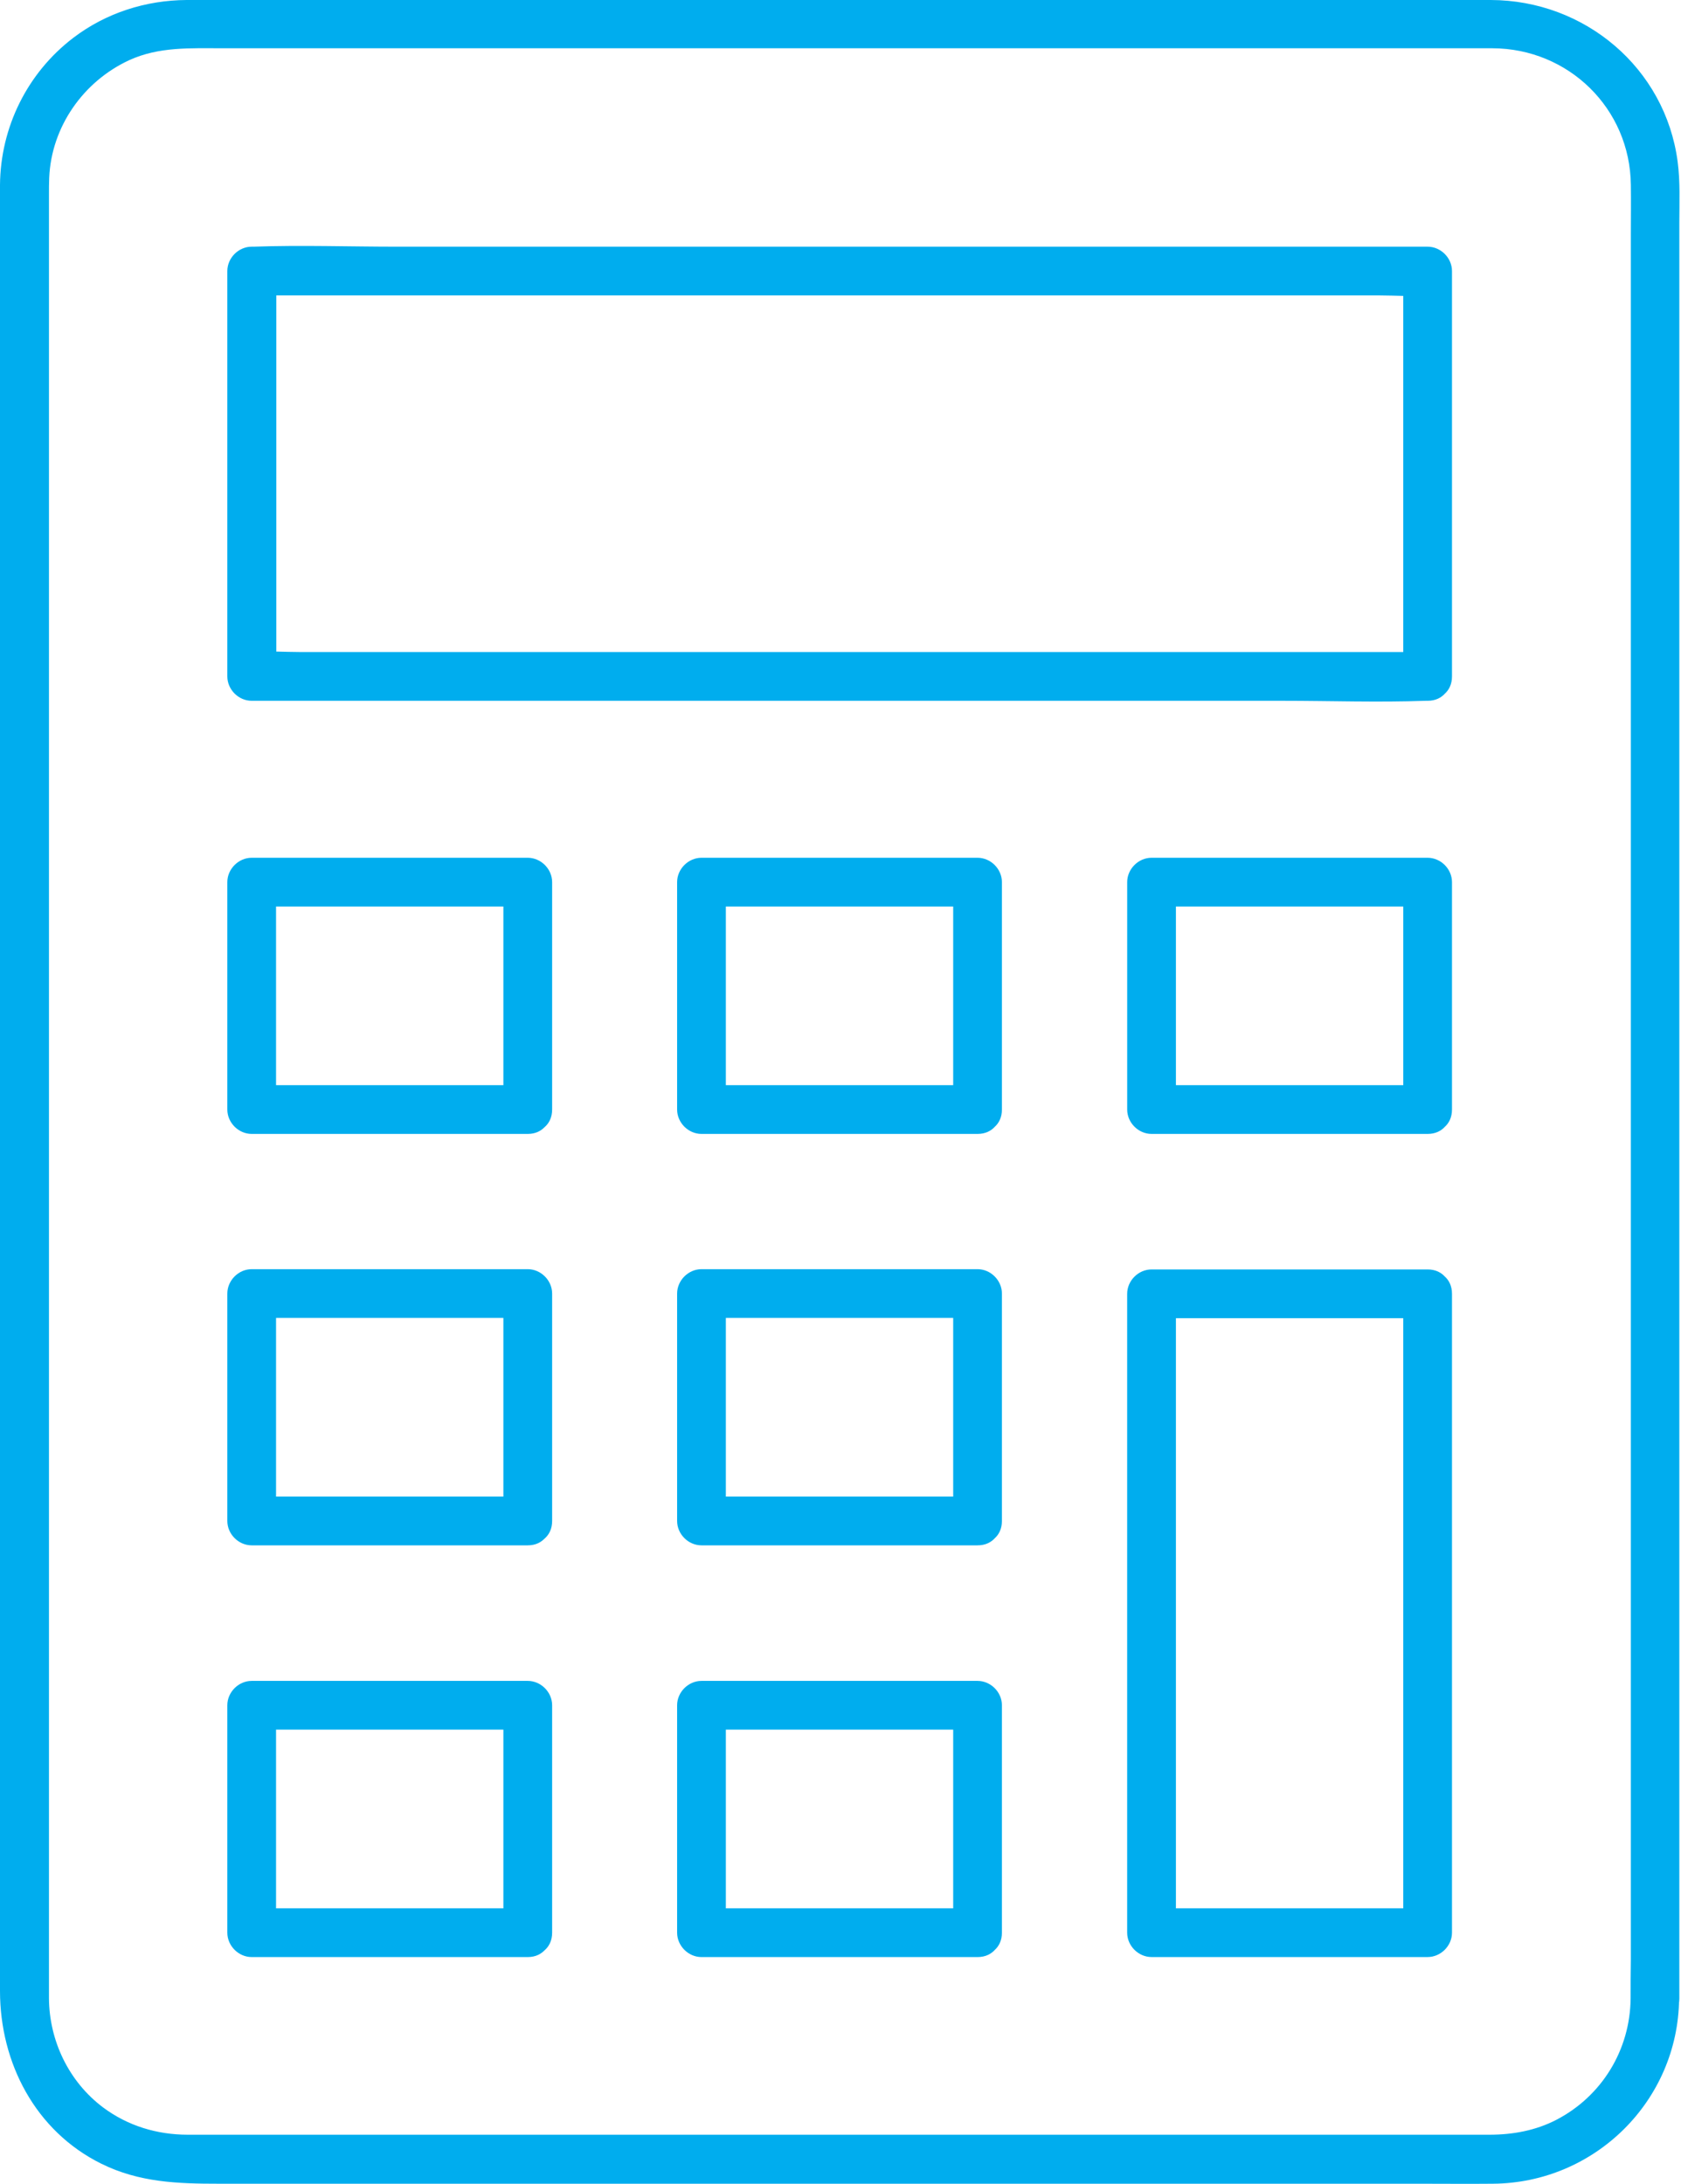
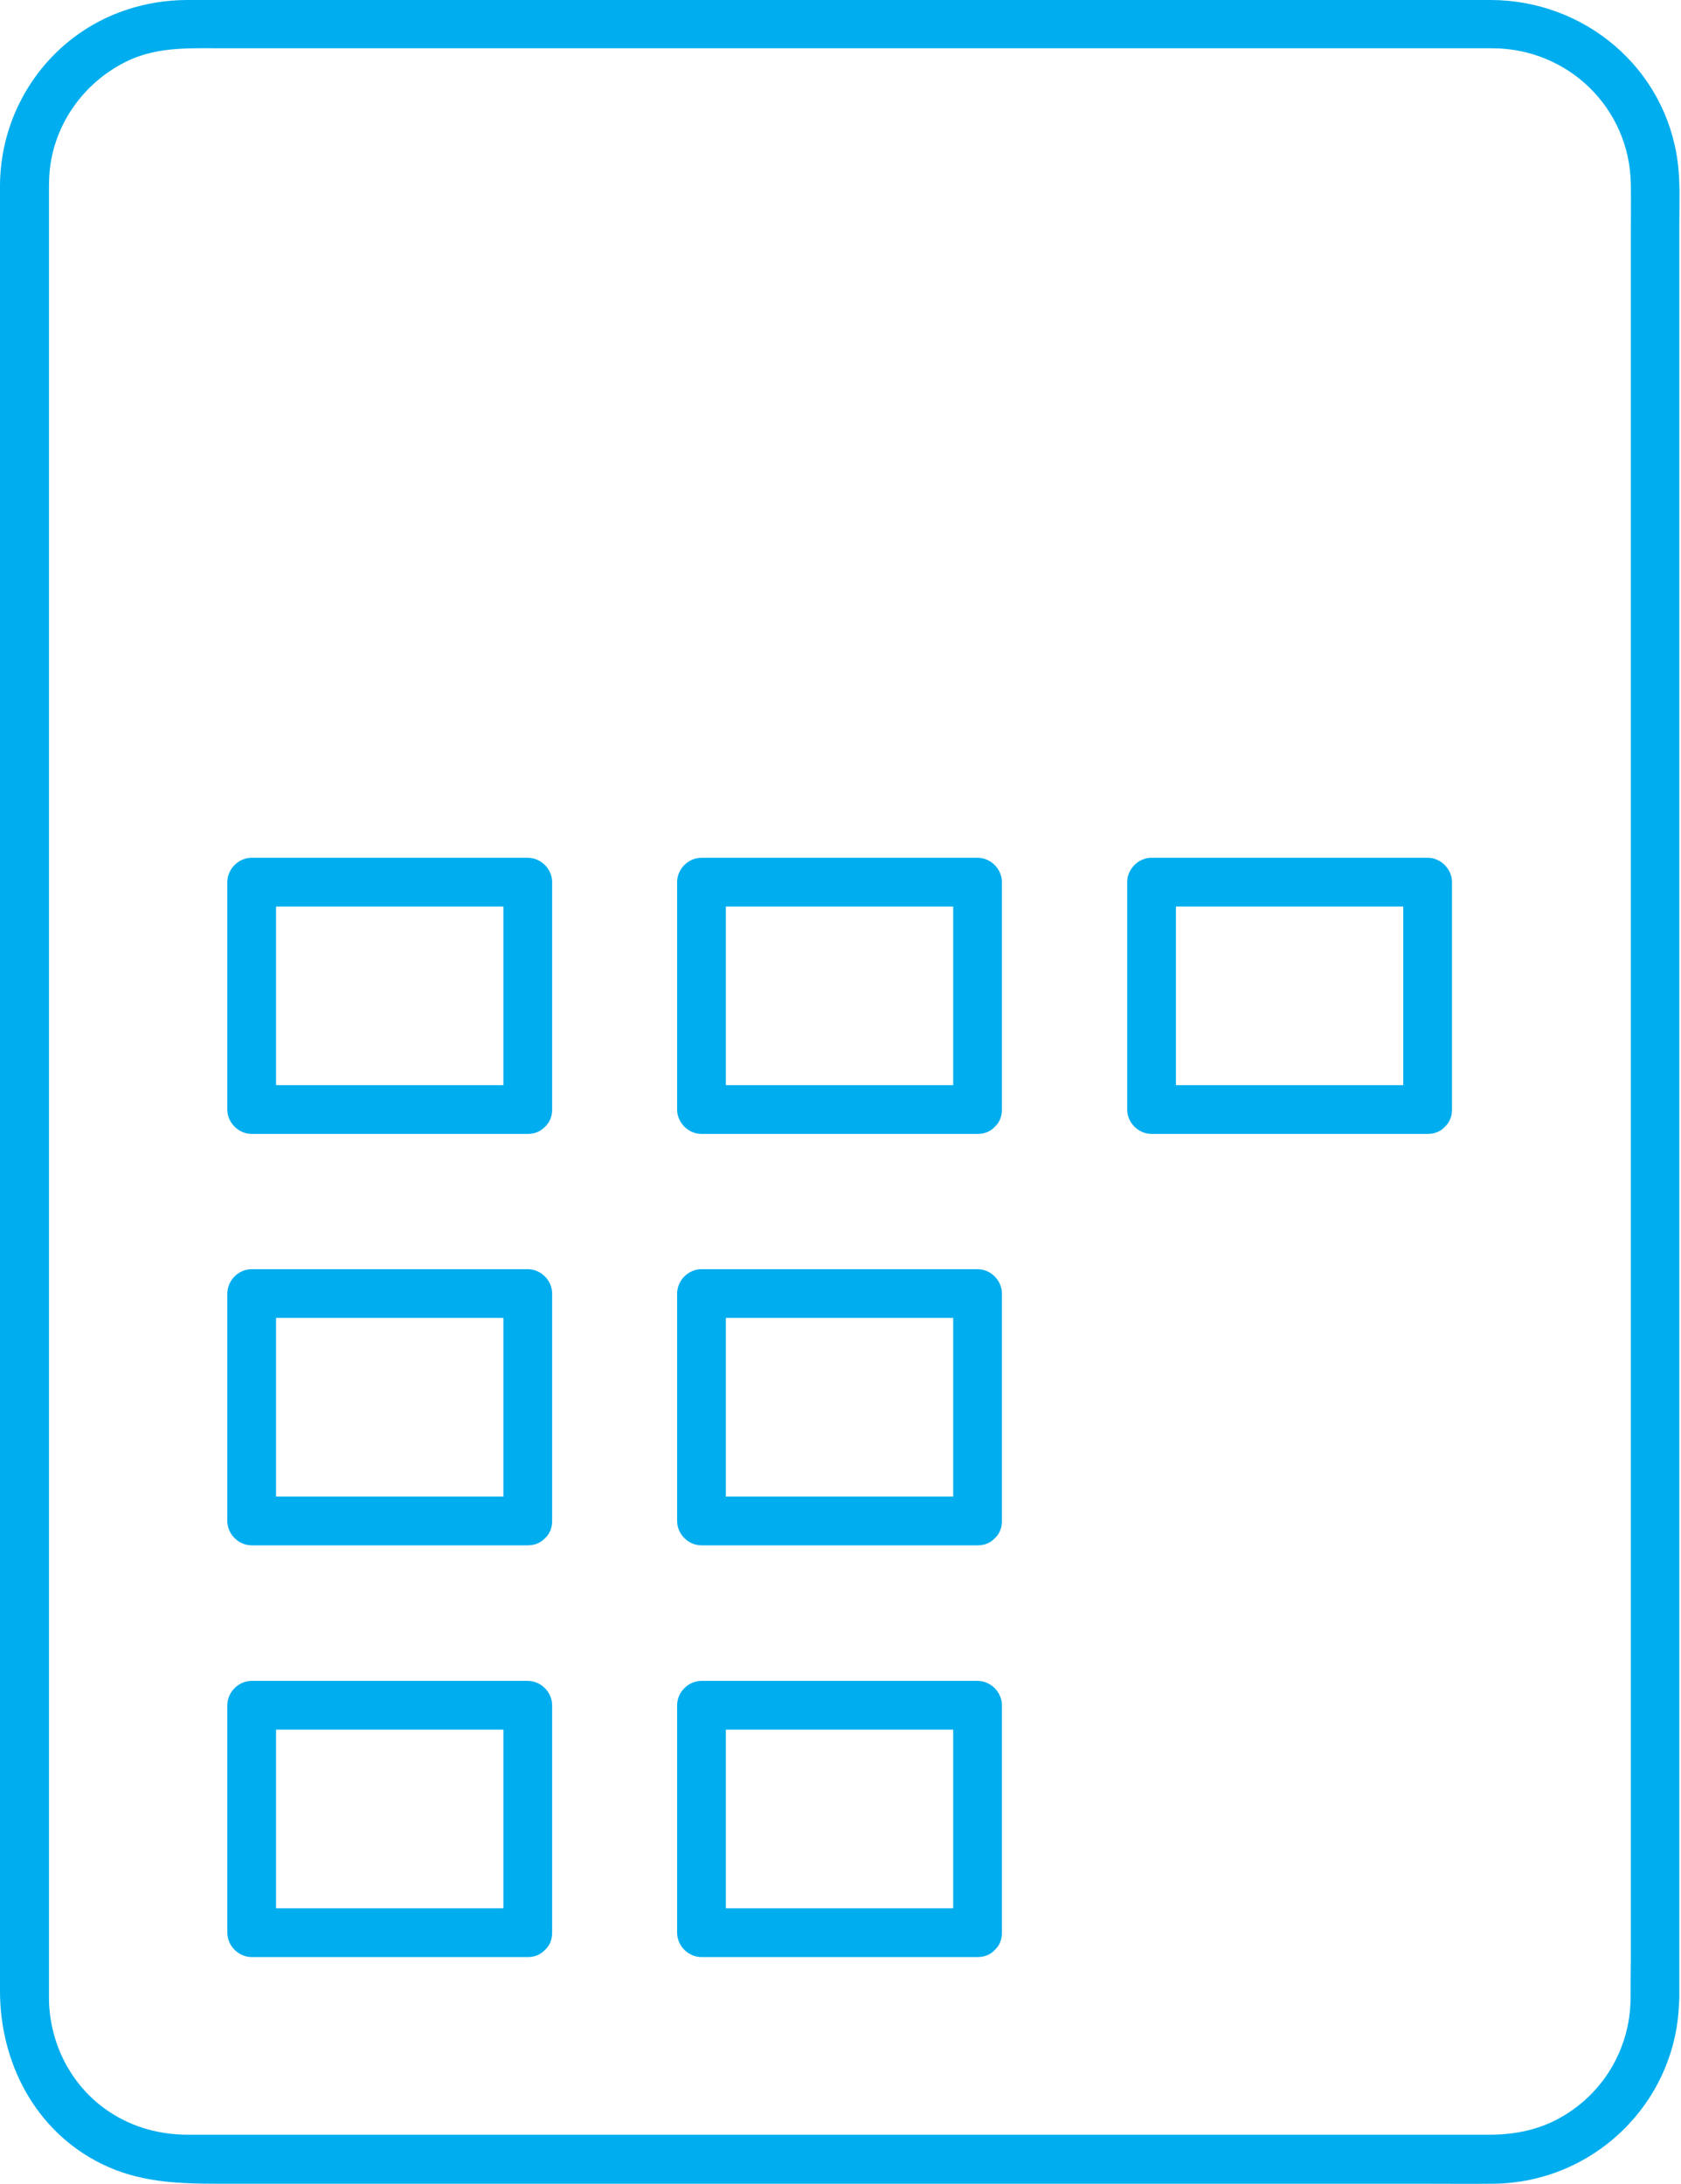
<svg xmlns="http://www.w3.org/2000/svg" width="77" height="100" viewBox="0 0 77 100" fill="none">
  <path d="M74.692 91.512C74.67 93.867 73.375 95.988 71.288 97.07C70.339 97.561 69.29 97.751 68.23 97.751H64.29H56.532H46.364H35.192H24.432H15.492H9.811H8.605C7.199 97.751 5.86 97.35 4.721 96.501C3.147 95.318 2.255 93.443 2.243 91.501V90.853V86.913V80.06V71.042V60.584V49.422V38.294V27.948V19.108V12.512V8.907C2.243 8.65 2.243 8.393 2.254 8.137C2.355 5.804 3.817 3.728 5.916 2.757C7.277 2.132 8.728 2.21 10.179 2.21H16.262H25.437H36.297H47.436H57.437H64.881H68.364C71.846 2.221 74.67 4.967 74.703 8.472C74.714 9.231 74.703 9.989 74.703 10.748V16.296V24.365V34.232V45.148V56.332V67.147V76.813V84.592V89.737C74.692 90.318 74.692 90.921 74.692 91.512C74.692 92.952 76.924 92.952 76.924 91.512V89.559V84.179V76.188V66.321V55.338V43.943V33.004V23.227V15.38V10.19C76.924 9.264 76.969 8.326 76.846 7.4C76.277 3.103 72.583 0.011 68.286 0H64.457H56.7H46.454H35.181H24.276H15.302H9.666H8.55C6.675 0.011 4.855 0.592 3.36 1.73C1.25 3.337 0.022 5.826 0 8.471V9.018V12.824V19.633V28.74V39.288V50.561V61.789V72.27V81.143V87.695V91.166C0 94.459 1.618 97.584 4.643 99.08C6.384 99.939 8.148 99.995 10.023 99.995H16.05H25.325H36.285H47.525H57.593H65.059C66.165 99.995 67.281 100.006 68.386 99.995C73.051 99.962 76.868 96.2 76.913 91.523C76.935 90.073 74.703 90.073 74.692 91.512L74.692 91.512Z" fill="#00ADEE" />
-   <path d="M65.394 29.857H60.025H47.133H31.608H18.181H13.727C13.036 29.857 12.321 29.802 11.629 29.857H11.54C11.908 30.226 12.288 30.605 12.656 30.974V14.711V12.412C12.288 12.78 11.908 13.16 11.54 13.528H16.909H29.8H45.325H58.753H63.206C63.898 13.528 64.612 13.584 65.304 13.528H65.394C65.025 13.16 64.646 12.78 64.277 12.412V28.674V30.974C64.277 32.413 66.51 32.413 66.51 30.974V14.711V12.412C66.51 11.809 65.996 11.296 65.394 11.296H60.025H47.133H31.608H18.181C16.004 11.296 13.806 11.218 11.618 11.296H11.529C10.926 11.296 10.413 11.809 10.413 12.412V28.674V30.974C10.413 31.576 10.926 32.09 11.529 32.09H16.897H29.789H45.314H58.741C60.918 32.09 63.117 32.168 65.304 32.09H65.394C66.833 32.09 66.833 29.857 65.394 29.857Z" fill="#00ADEE" />
  <path d="M24.174 49.691H13.102H11.529C11.897 50.059 12.277 50.439 12.645 50.807V41.7V40.394L11.529 41.51H22.601H24.174C23.806 41.142 23.427 40.762 23.058 40.394V49.501V50.807C23.058 52.247 25.291 52.247 25.291 50.807V41.7V40.394C25.291 39.791 24.777 39.278 24.175 39.278H13.102H11.529C10.926 39.278 10.413 39.791 10.413 40.394V49.501V50.807C10.413 51.41 10.926 51.923 11.529 51.923H22.601H24.175C25.603 51.923 25.614 49.691 24.174 49.691Z" fill="#00ADEE" />
  <path d="M44.778 49.691H33.706H32.132C32.501 50.059 32.88 50.439 33.248 50.807V41.7V40.394C32.88 40.762 32.501 41.142 32.132 41.51H43.204H44.778C44.41 41.142 44.03 40.762 43.662 40.394V49.501V50.807C43.662 52.247 45.894 52.247 45.894 50.807V41.7V40.394C45.894 39.791 45.381 39.278 44.778 39.278H33.706H32.132C31.53 39.278 31.016 39.791 31.016 40.394V49.501V50.807C31.016 51.41 31.529 51.923 32.132 51.923H43.204H44.778C46.218 51.923 46.218 49.691 44.778 49.691Z" fill="#00ADEE" />
  <path d="M65.394 49.691H54.322H52.748C53.116 50.059 53.496 50.439 53.864 50.807V41.7V40.394C53.496 40.762 53.116 41.142 52.748 41.51H63.82H65.394L64.278 40.394V49.501V50.807C64.278 52.247 66.51 52.247 66.51 50.807V41.7V40.394C66.51 39.791 65.997 39.278 65.394 39.278H54.322H52.748C52.145 39.278 51.632 39.791 51.632 40.394V49.501V50.807C51.632 51.41 52.145 51.923 52.748 51.923H63.82H65.394C66.834 51.923 66.834 49.691 65.394 49.691Z" fill="#00ADEE" />
  <path d="M24.174 68.531H13.102H11.529C11.897 68.899 12.277 69.279 12.645 69.647V60.539V59.234L11.529 60.35H22.601H24.174C23.806 59.981 23.427 59.602 23.058 59.234V68.341V69.647C23.058 71.087 25.291 71.087 25.291 69.647V60.539V59.234C25.291 58.631 24.777 58.117 24.175 58.117H13.102H11.529C10.926 58.117 10.413 58.631 10.413 59.234V68.341V69.647C10.413 70.25 10.926 70.763 11.529 70.763H22.601H24.175C25.603 70.763 25.614 68.531 24.174 68.531Z" fill="#00ADEE" />
  <path d="M44.778 68.531H33.706H32.132C32.501 68.899 32.88 69.279 33.248 69.647V60.539V59.234C32.88 59.602 32.501 59.981 32.132 60.35H43.204H44.778C44.41 59.981 44.03 59.602 43.662 59.234V68.341V69.647C43.662 71.087 45.894 71.087 45.894 69.647V60.539V59.234C45.894 58.631 45.381 58.117 44.778 58.117H33.706H32.132C31.53 58.117 31.016 58.631 31.016 59.234V68.341V69.647C31.016 70.25 31.529 70.763 32.132 70.763H43.204H44.778C46.218 70.763 46.218 68.531 44.778 68.531Z" fill="#00ADEE" />
  <path d="M24.174 87.383H13.102H11.529L12.645 88.499V79.392V78.086C12.277 78.454 11.897 78.834 11.529 79.202H22.601H24.174C23.806 78.834 23.427 78.454 23.058 78.086V87.194V88.499C23.058 89.939 25.291 89.939 25.291 88.499V79.392V78.086C25.291 77.483 24.777 76.97 24.175 76.97H13.102H11.529C10.926 76.97 10.413 77.483 10.413 78.086V87.194V88.499C10.413 89.102 10.926 89.616 11.529 89.616H22.601H24.175C25.603 89.616 25.614 87.383 24.174 87.383Z" fill="#00ADEE" />
  <path d="M44.778 87.383H33.706H32.132C32.501 87.752 32.88 88.131 33.248 88.499V79.392V78.086C32.88 78.454 32.501 78.834 32.132 79.202H43.204H44.778L43.662 78.086V87.194V88.499C43.662 89.939 45.894 89.939 45.894 88.499V79.392V78.086C45.894 77.483 45.381 76.97 44.778 76.97H33.706H32.132C31.53 76.97 31.016 77.483 31.016 78.086V87.194V88.499C31.016 89.102 31.529 89.616 32.132 89.616H43.204H44.778C46.218 89.616 46.218 87.383 44.778 87.383Z" fill="#00ADEE" />
-   <path d="M64.277 59.245V69.156V84.882V88.499L65.393 87.383H54.321H52.748C53.116 87.751 53.495 88.13 53.864 88.499V78.588V62.861V59.245C53.495 59.613 53.116 59.993 52.748 60.361H63.82H65.393C66.833 60.361 66.833 58.129 65.393 58.129H54.321H52.748C52.145 58.129 51.631 58.642 51.631 59.245V69.156V84.882V88.499C51.631 89.102 52.145 89.615 52.748 89.615H63.82H65.393C65.996 89.615 66.51 89.102 66.51 88.499V78.588V62.861V59.245C66.51 57.805 64.277 57.805 64.277 59.245Z" fill="#00ADEE" />
</svg>